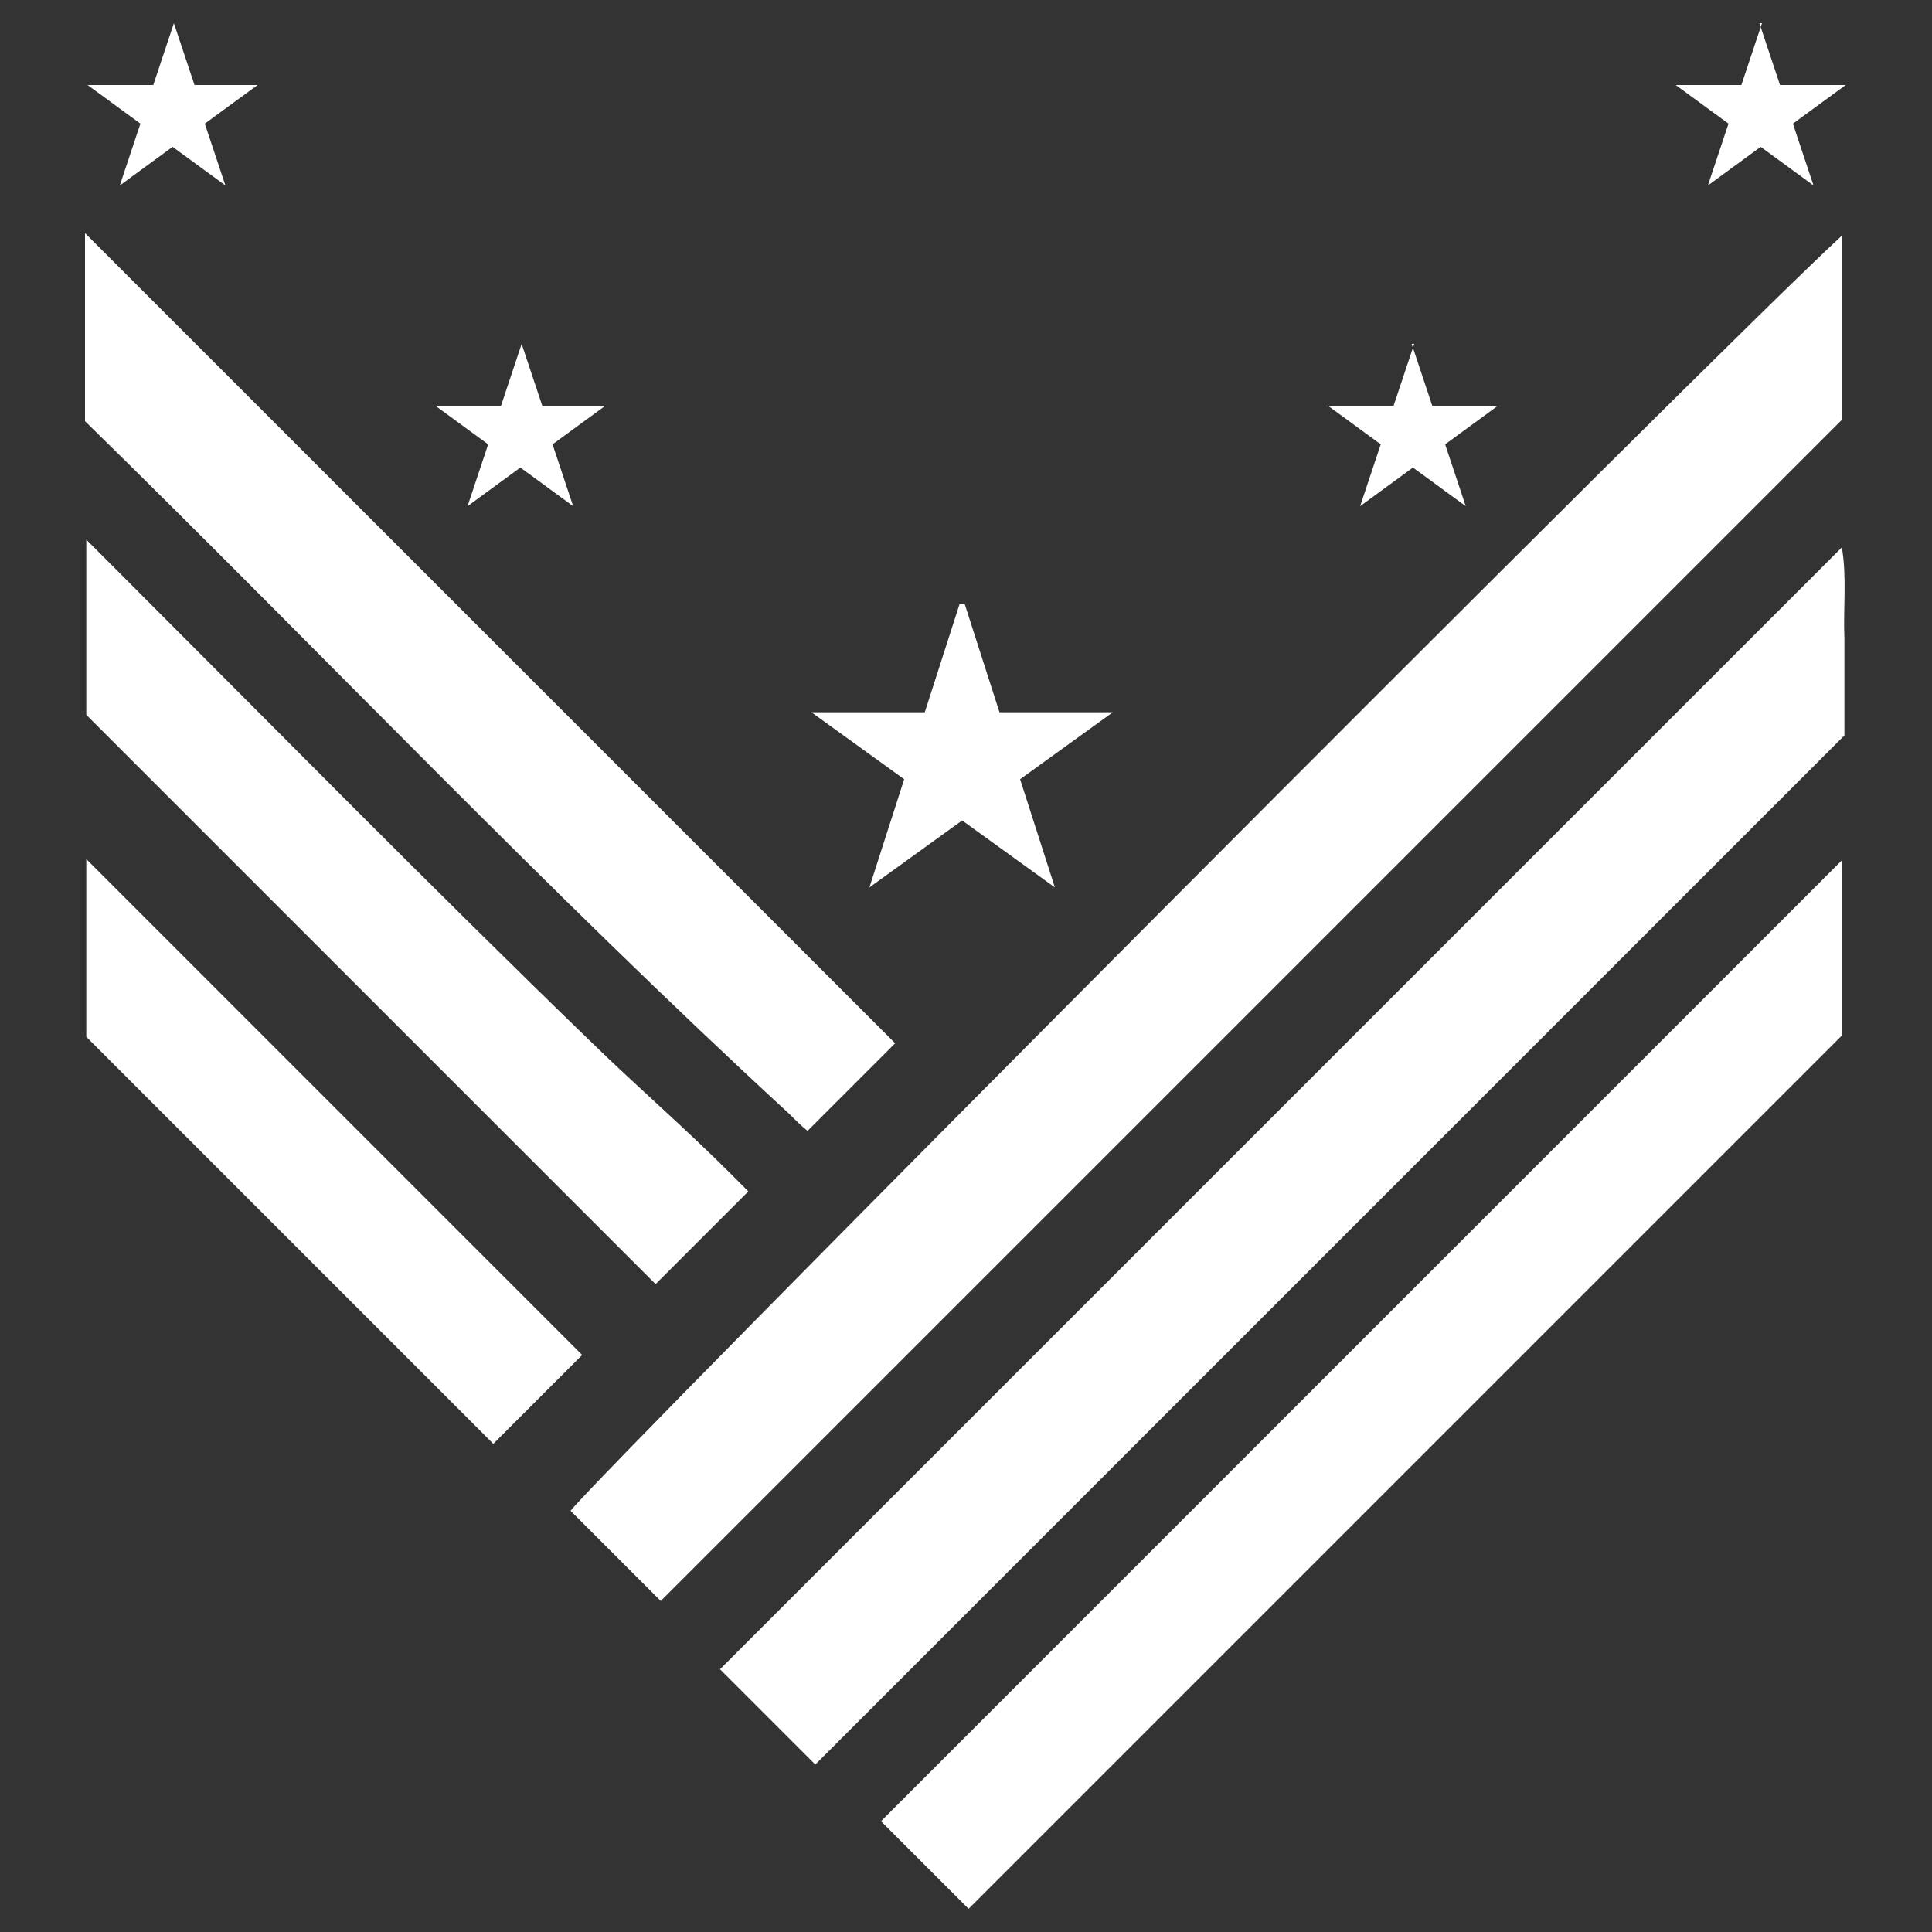
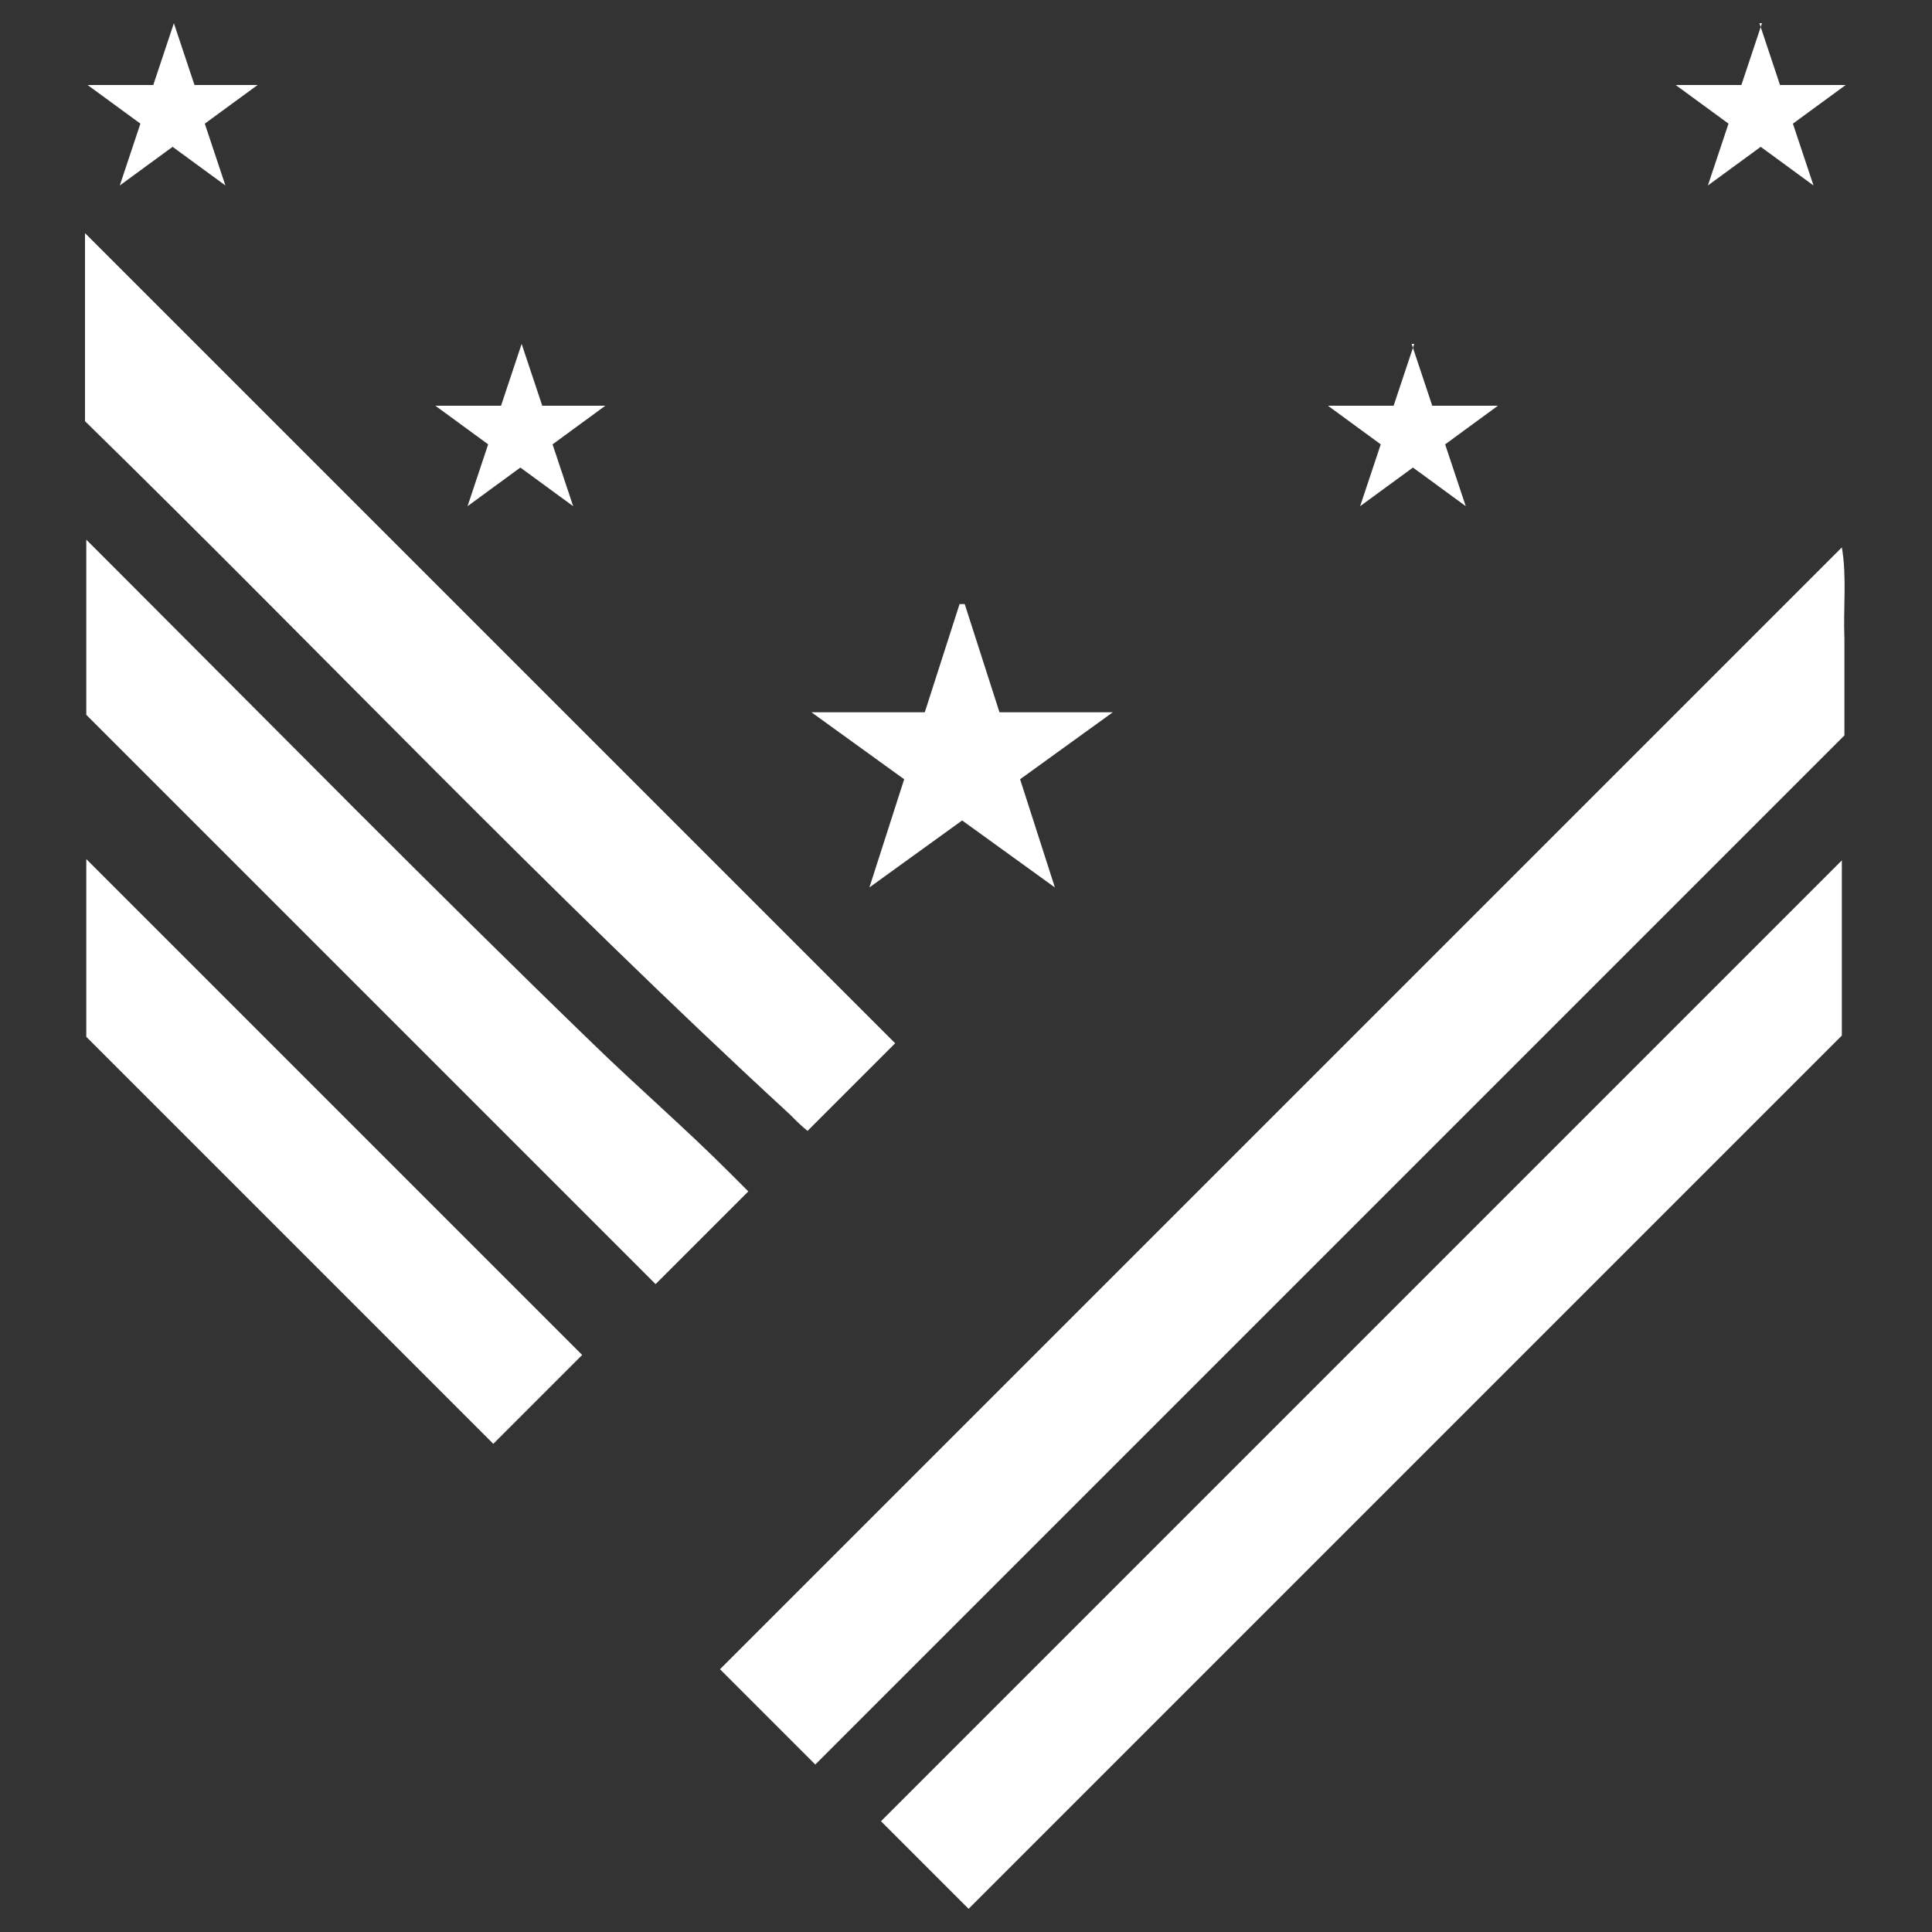
<svg xmlns="http://www.w3.org/2000/svg" version="1.1" viewBox="0 0 150 150">
  <rect x="0" y="0" width="150" height="150" fill="#333333" stroke="none" />
  <defs>
    <style>
      .cls-1 {
        fill: #fff;
      }

      .cls-2 {
        display: none;
      }
    </style>
  </defs>
  <g>
    <g id="chevron">
      <g id="X7stFc">
        <g>
-           <path class="cls-1" d="M143,18.4v14.2c-30.5,30.5-61.2,61.2-91.7,91.7-2.3-2.3-4.6-4.6-7-7,1.5-2.2,89.2-90.3,98.7-99Z" />
          <path class="cls-1" d="M63.3,137c-2.6-2.6-5-5-7.4-7.4,29-29,58-58,87.1-87.1.4,2.3.1,4.7.2,7.1,0,2.5,0,5,0,7.5-26.6,26.6-53.2,53.2-79.9,79.9Z" />
          <path class="cls-1" d="M75.2,148.2c-2.2-2.2-4.5-4.5-6.8-6.8,24.6-24.6,49.5-49.5,74.6-74.6v13.6c-22.8,22.8-45.4,45.4-67.8,67.8Z" />
          <path class="cls-1" d="M6.6,32.7v-14.6c21,21,42,42,62.9,62.9-2,2-4.3,4.3-6.8,6.8-.4-.3-.9-.8-1.4-1.3C42.5,69.2,24.9,50.6,6.6,32.7Z" />
          <path class="cls-1" d="M58,92.6c-2.7,2.7-5,5-7.1,7.1-14.5-14.5-29.1-29.1-44.2-44.2v-13.6c1,1,1.7,1.7,2.4,2.4,12.3,12.3,24.4,24.6,36.9,36.7,3.5,3.4,7.2,6.6,10.6,10,.5.5,1,1,1.5,1.5Z" />
          <path class="cls-1" d="M45.2,105.2c-2.2,2.2-4.7,4.7-6.9,6.9-10.3-10.3-20.9-20.9-31.6-31.6v-13.8c12.8,12.8,25.8,25.8,38.5,38.5Z" />
        </g>
        <path class="cls-1" d="M74.9,46.9l2.7,8.4h8.8l-7.2,5.2,2.7,8.4-7.2-5.2-7.2,5.2,2.7-8.4-7.2-5.2h8.8l2.7-8.4Z" />
        <path class="cls-1" d="M109.6,26.7l1.6,4.8h5.1l-4.1,3,1.6,4.8-4.1-3-4.1,3,1.6-4.8-4.1-3h5.1l1.6-4.8Z" />
        <path class="cls-1" d="M136.6,1.8l1.6,4.8h5.1l-4.1,3,1.6,4.8-4.1-3-4.1,3,1.6-4.8-4.1-3h5.1l1.6-4.8Z" />
        <path class="cls-1" d="M41.9,31.5h5.1s-4.1,3-4.1,3l1.6,4.8-4.1-3-4.1,3,1.6-4.8-4.1-3h5.1s1.6-4.8,1.6-4.8l1.6,4.8Z" />
        <path class="cls-1" d="M14.9,6.6h5.1s-4.1,3-4.1,3l1.6,4.8-4.1-3-4.1,3,1.6-4.8-4.1-3h5.1s1.6-4.8,1.6-4.8l1.6,4.8Z" />
      </g>
    </g>
    <g id="family" class="cls-2">
      <path class="cls-1" d="M65.9,84.9h17.9c21.1,0,37.9,18.8,34.4,40.6H31.5c-3.5-21.8,13.2-40.6,34.4-40.6ZM49.8,50.6c0-8.9,4.8-17.2,12.5-21.7,7.7-4.5,17.3-4.5,25,0,7.7,4.5,12.5,12.7,12.5,21.7s-4.8,17.2-12.5,21.7c-7.7,4.5-17.3,4.5-25,0-7.7-4.5-12.5-12.7-12.5-21.7ZM117.8,75.4c-7,.7-13.4-1.8-17.9-6.3,3.8-5.2,6.1-11.6,6.1-18.6s-1.3-10.2-3.6-14.5c3.6-2.7,8.1-4.2,12.9-4.2,12.9,0,23.2,11.2,21.7,24.4-1.1,10-9.3,18.2-19.4,19.3ZM155.5,125.6h-31.1c.4-2.1.4-7.8.4-7.8,0-11.4-4.9-21.6-12.6-28.7l.4-.9h12c19.4,0,34.6,17.5,31,37.5ZM12.9,56.2c-1.5-13.2,8.8-24.4,21.7-24.4,4.8,0,9.3,1.6,12.9,4.2-2.3,4.3-3.6,9.3-3.6,14.5,0,7,2.3,13.4,6.1,18.6-4.5,4.5-10.9,7-17.9,6.3-10-1.1-18.3-9.2-19.4-19.3ZM25.5,88.1h12q.2.5.4.9c-7.7,7.1-12.6,17.4-12.6,28.7,0,0,0,5.7.4,7.8H-5.5c-3.7-20,11.6-37.5,31-37.5Z" />
    </g>
    <g id="_x35_0-years" class="cls-2">
      <g>
        <path class="cls-1" d="M85.5,117.3c3.6-6.1,5.4-12.7,5.4-19.7s-1.7-13.6-5.1-19.3c-3.4-5.7-8.7-10.2-16-13.4-7.3-3.2-16.9-4.8-28.8-4.8h-10.1l2.1-23.1h50.6V14.6H9.7L3.6,82.6h30.7c7.4,0,13.1.7,17.2,2,4.1,1.3,7,3.1,8.6,5.4,1.7,2.3,2.5,5.1,2.5,8.3,0,5-2,8.8-6.1,11.7-4.1,2.8-9.6,4.2-16.7,4.2s-12.5-1-18.6-3c-6-2-11.3-4.7-15.8-8l-11,21.2c5.9,4.3,12.9,7.5,21.1,9.8,8.2,2.2,16.5,3.4,24.9,3.4s21-1.8,28.4-5.5,12.9-8.6,16.5-14.7Z" />
        <g>
-           <path class="cls-1" d="M148.7,41.1c-4.5-9.3-10.7-16.3-18.5-21.2-7.8-4.9-16.7-7.3-26.7-7.3s-9,.6-13.1,1.6v26.8c.3-.3.7-.6,1-.9,3.6-2.7,7.6-4.1,12.1-4.1s8.8,1.4,12.3,4.1c3.5,2.7,6.3,6.9,8.3,12.7,2,5.8,3,13.2,3,22.3s-1,16.5-3,22.3c-2,5.8-4.8,10-8.3,12.7-3.5,2.7-7.6,4.1-12.3,4.1s-5.7-.6-8.3-1.8c-1,2.9-2.3,5.8-3.9,8.5-2.6,4.4-6,8.3-10.3,11.6,6.7,3.4,14.2,5.1,22.4,5.1s18.9-2.4,26.7-7.3c7.8-4.9,13.9-12,18.5-21.2,4.5-9.3,6.8-20.6,6.8-33.9s-2.3-24.7-6.8-33.9Z" />
          <g>
            <path class="cls-1" d="M94.4,77.9v-2.4l.3.8-2.6-4.2h1.4l2,3.2h-.8l2-3.2h1.3l-2.5,4.2.3-.8v2.4h-1.4Z" />
            <path class="cls-1" d="M99.9,76.8h3.2v1.1h-4.5v-5.8h4.4v1.1h-3v3.6ZM99.8,74.4h2.8v1.1h-2.8v-1.1Z" />
            <path class="cls-1" d="M103.4,77.9l2.6-5.8h1.3l2.6,5.8h-1.4l-2.1-5.1h.5l-2.1,5.1h-1.4ZM104.7,76.7l.3-1h3l.3,1h-3.7Z" />
            <path class="cls-1" d="M110.5,77.9v-5.8h2.5c.5,0,1,0,1.3.3.4.2.7.4.9.7s.3.7.3,1.1-.1.8-.3,1.1c-.2.3-.5.5-.9.7-.4.2-.8.2-1.3.2h-1.8l.6-.6v2.2h-1.4ZM111.8,75.8l-.6-.6h1.7c.4,0,.7,0,.9-.3.2-.2.3-.4.3-.7s-.1-.6-.3-.7c-.2-.2-.5-.3-.9-.3h-1.7l.6-.6v3.3ZM114.2,77.9l-1.5-2.1h1.4l1.5,2.1h-1.4Z" />
            <path class="cls-1" d="M118.5,78c-.5,0-.9,0-1.3-.2-.4-.1-.8-.3-1-.5l.5-1c.2.2.5.3.9.4.3.1.7.2,1,.2s.5,0,.6,0c.2,0,.3-.1.4-.2,0,0,.1-.2.1-.3s0-.3-.2-.4c-.1,0-.3-.2-.5-.2s-.4-.1-.7-.2c-.2,0-.5-.1-.7-.2s-.5-.2-.7-.3c-.2-.1-.4-.3-.5-.5s-.2-.5-.2-.8,0-.6.3-.9.4-.5.8-.7.8-.2,1.4-.2.7,0,1.1.1c.4,0,.7.2.9.4l-.4,1c-.3-.1-.5-.3-.8-.3-.3,0-.5-.1-.8-.1s-.5,0-.6,0-.3.1-.4.2-.1.2-.1.3,0,.3.2.4c.1,0,.3.2.5.2.2,0,.4.1.7.2.2,0,.5.1.7.2.2,0,.5.2.7.3.2.1.4.3.5.5.1.2.2.5.2.7s0,.6-.3.9c-.2.3-.5.5-.8.7-.4.2-.8.2-1.4.2Z" />
          </g>
        </g>
      </g>
    </g>
  </g>
</svg>